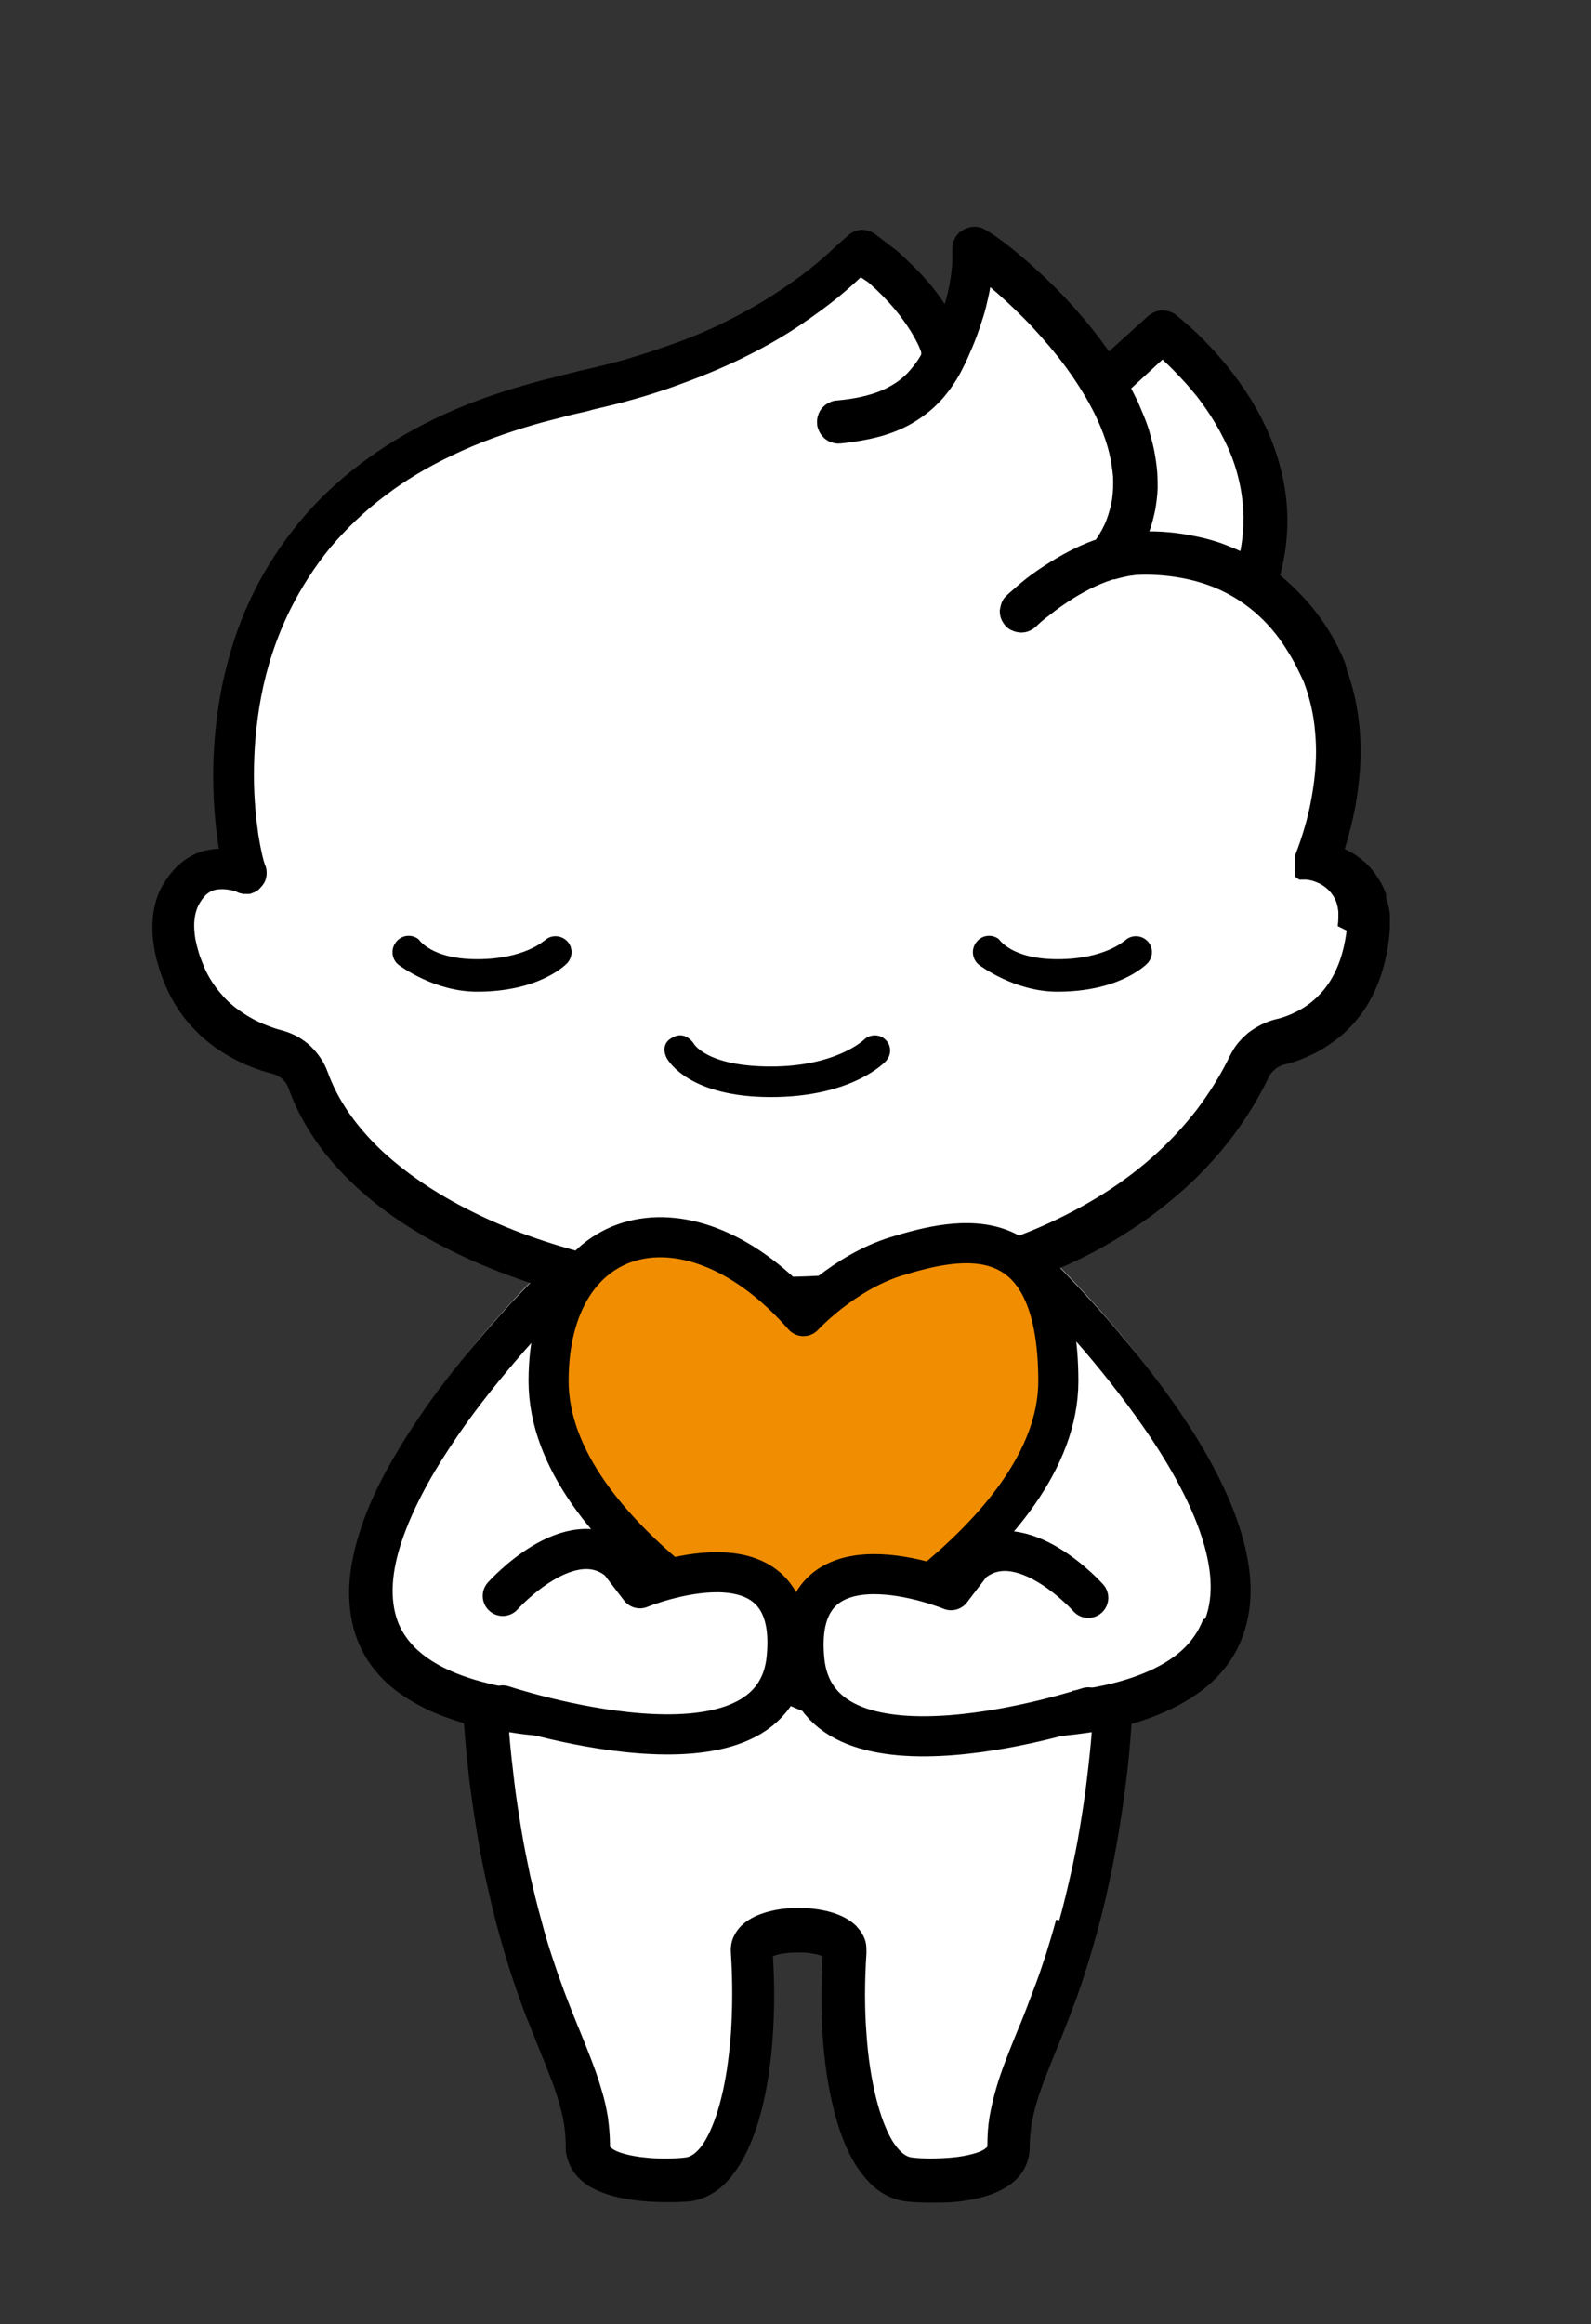
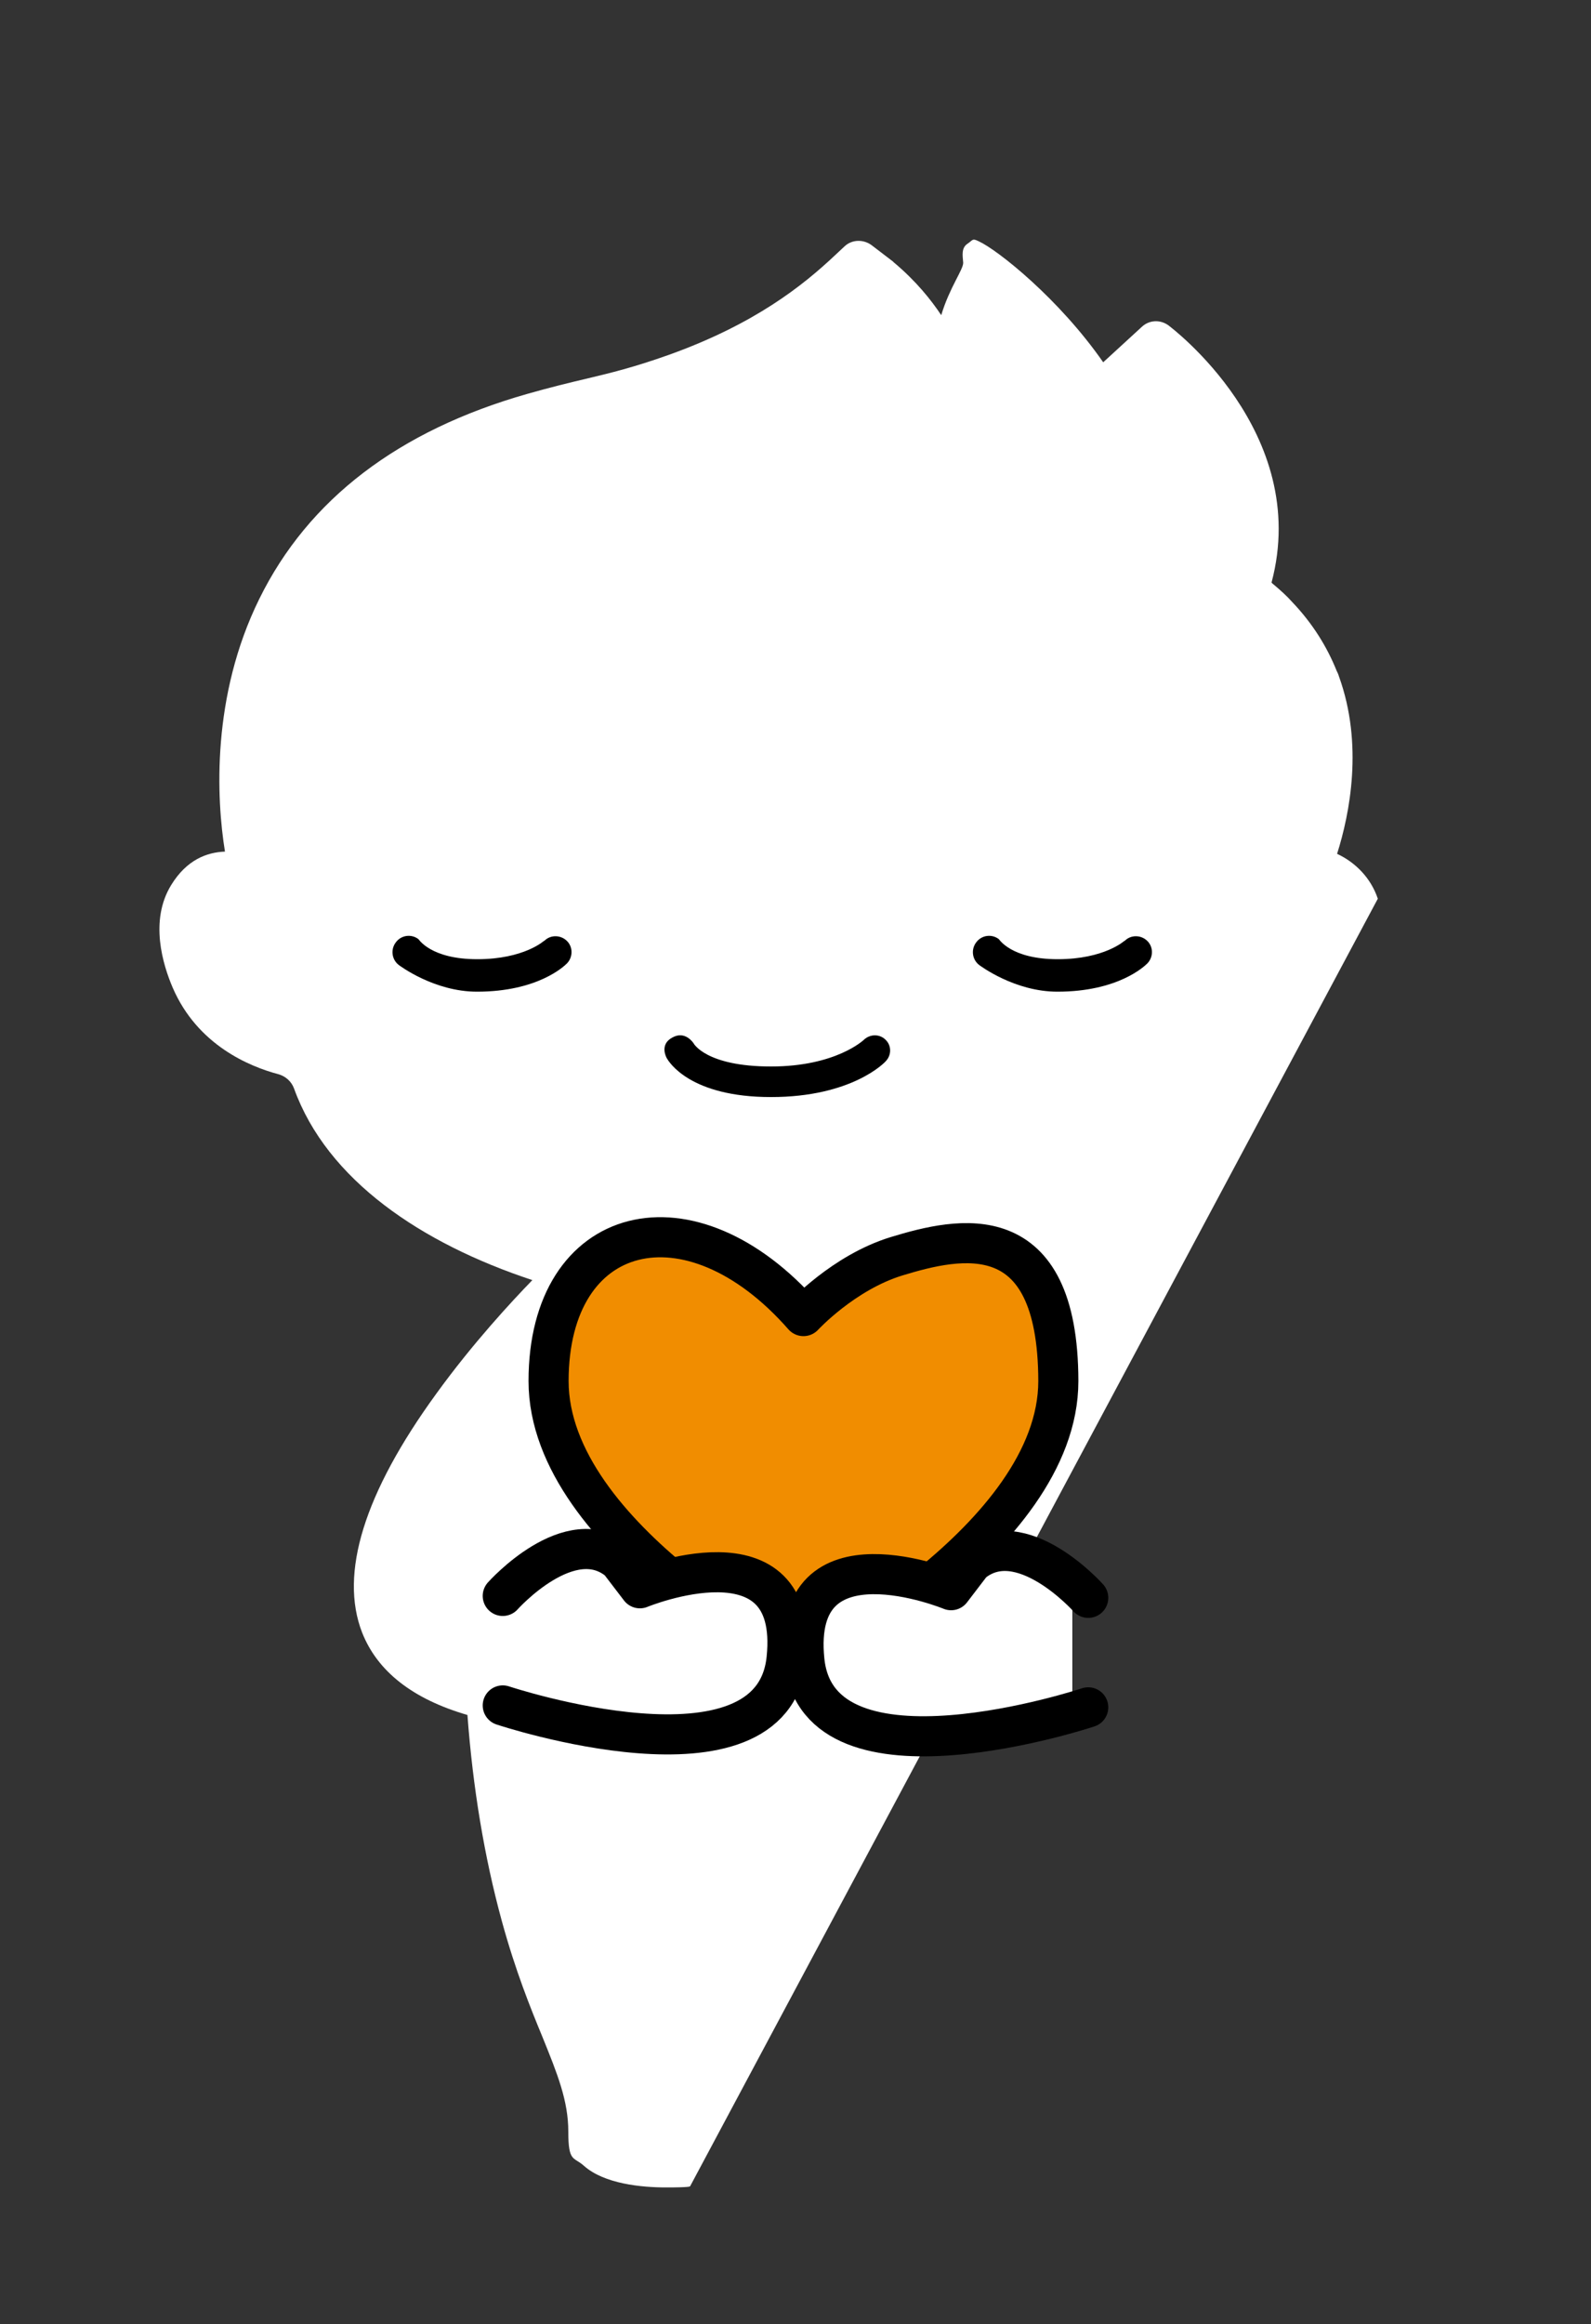
<svg xmlns="http://www.w3.org/2000/svg" id="_レイヤー_1" data-name="レイヤー_1" version="1.1" viewBox="0 0 500 730">
  <rect x="0" y="0" width="500" height="730" fill="#333333" stroke="none" />
  <defs>
    <style>
      .st0 {
        fill: #fff;
      }

      .st1, .st2 {
        fill: none;
      }

      .st3 {
        fill: #f18d00;
        fill-rule: evenodd;
      }

      .st3, .st2 {
        stroke: #000;
        stroke-linecap: round;
        stroke-linejoin: round;
        stroke-width: 12.6px;
      }

      .st4 {
        clip-path: url(#clippath);
      }
    </style>
    <clipPath id="clippath">
      <rect class="st1" width="500" height="730.8" />
    </clipPath>
  </defs>
  <g class="st4">
    <g>
      <g>
-         <path class="st0" d="M433,282.3c-2.1-6.3-6.8-11.3-12.8-14.1,4-12.6,8.3-34.4.6-55.7-.1-.4-.3-.9-.5-1.3l-.2-.4c-3-7.5-7.5-14.9-14.1-21.8-1.6-1.8-3.5-3.5-5.5-5.2-.3-.2-.6-.5-.9-.8,12.6-47.3-31.9-80.4-32.4-80.8-2.6-1.9-6.1-1.7-8.4.5l-12.1,11.1c-13.9-20-33.2-35.3-39.1-38-2.1-1-1.7-.5-3.6.8-1.9,1.3-1.5,3.6-1.3,5.9.1,2.1-4.3,7.8-6.9,16.5-3.2-4.8-7.8-10.6-14.8-16.5-.1,0-.2-.2-.3-.3l-6.8-5.2c-2.6-1.9-6.2-1.8-8.5.4l-3,2.8c-10.1,9.5-25.2,21.6-52.3,31.3-11,3.9-18,5.6-26,7.5-5.1,1.2-10.9,2.6-18.3,4.7-40.5,11.5-68.9,33.1-84.3,64.4-15.1,30.6-13.5,62.8-10.8,79.4-5.6.2-12,2.5-16.9,10.5-6.9,11.2-2.6,25.1.5,32.3,7.8,18,24.1,24.7,33.1,27.1,2.3.6,4.2,2.3,5,4.5,10.4,28.8,40.1,48.7,74.9,60.2-6.4,6.6-18.7,19.8-30.2,35.7-22.7,31.2-30.5,56.5-23.3,75,4.8,12.2,15.9,20.9,33.1,25.9,1.7,22.8,5.3,44.6,10.8,64.7,4.3,15.7,9,27.3,12.8,36.5,4.7,11.6,8.1,20,8.1,29.7s1.7,7.8,4.9,10.7c6.4,5.7,18.1,6.8,25.8,6.8s7.5-.3,7.6-.4c21-2.4,24.6-39.7,22.5-76,3.3-1.6,18.9-1.6,22.2,0-2.1,36.3,1.9,73.5,22.8,76,.2,0,23.3,2.6,33.5-6.4,3.2-2.8,4.9-6.5,4.9-10.7,0-9.8,3.4-18.2,8.1-29.7,3.8-9.3,8.5-20.8,12.8-36.5,5.5-20.1,9.1-41.9,10.8-64.8,18-5.2,29.6-14.3,34.4-27.1,7.3-19.4-1.5-45.9-26-78.8-11.4-15.3-23.4-28.2-30.7-35.6,30.1-13.2,52.3-33.5,64.5-59,1-2,2.9-3.5,5.3-4.1,8.5-2.1,28.7-10.2,32.1-39,.6-5.2.3-9-.9-12.8" />
-         <path d="M435.6,281c-.5-1.6-1.2-3.1-2.1-4.5-.8-1.4-1.8-2.7-2.9-4-1.1-1.2-2.3-2.3-3.7-3.3-1.3-1-2.8-1.8-4.3-2.5,1-3.2,2-7,2.9-11.2.9-4.2,1.5-8.8,1.9-13.7.3-4.9.3-10.1-.4-15.4-.6-5.3-1.8-10.7-3.8-16.1,0-.1,0-.2,0-.3,0-.1,0-.2-.1-.3,0-.1,0-.2-.1-.3,0-.1,0-.2-.1-.3h0c0-.1,0-.2,0-.2h0c0,0,0-.2,0-.2-1-2.5-2.1-4.9-3.4-7.3-1.3-2.4-2.8-4.8-4.5-7.2-1.7-2.4-3.6-4.7-5.7-6.9-2.1-2.3-4.5-4.5-7-6.6,3.2-12,2.8-23.1.3-33-2.4-9.9-6.9-18.6-11.8-25.8-4.9-7.2-10.2-12.9-14.3-16.9-4.1-3.9-7-6.1-7.1-6.2-.6-.5-1.4-.8-2.1-1-.7-.2-1.5-.3-2.2-.3-.8,0-1.5.2-2.2.5-.7.3-1.4.7-2,1.2l-3.1,2.8-3.1,2.8-3.1,2.8-3.1,2.8c-3.5-5.1-7.4-9.8-11.3-14.2-3.9-4.3-7.9-8.3-11.6-11.6-3.7-3.4-7.1-6.2-10-8.4-2.9-2.2-5.2-3.7-6.7-4.4-.5-.3-1.1-.4-1.7-.5-.6-.1-1.2-.1-1.7,0-.6,0-1.1.2-1.7.4-.5.2-1.1.5-1.6.8-.5.3-.9.7-1.3,1.2-.4.4-.7.9-.9,1.4-.3.5-.4,1.1-.6,1.6-.1.6-.1,1.2-.1,1.8,0,.5,0,1.3,0,2.3,0,1,0,2.2-.2,3.7-.1,1.4-.4,3.1-.7,4.9-.4,1.9-.8,3.9-1.5,6.1-.8-1.2-1.7-2.5-2.7-3.8-1-1.3-2.1-2.7-3.4-4.1-1.2-1.4-2.6-2.9-4.1-4.3-1.5-1.5-3.1-3-4.8-4.5,0,0,0,0,0,0s0,0,0,0c0,0,0,0,0,0,0,0,0,0,0,0l-1.7-1.3-1.7-1.3-1.7-1.3-1.7-1.3c-.7-.5-1.4-.9-2.1-1.1-.7-.2-1.5-.3-2.3-.3-.8,0-1.5.2-2.2.5-.7.3-1.4.7-2,1.3l-.8.7-.8.7-.8.7-.8.7c-1.5,1.4-3.6,3.4-6.5,5.8-2.8,2.4-6.4,5.1-10.7,8-4.3,2.9-9.4,6-15.4,9.1-5.9,3.1-12.7,6.1-20.5,8.8-2.8,1-5.3,1.8-7.7,2.6-2.4.7-4.5,1.4-6.6,2-2.1.6-4.1,1.1-6.1,1.6-2,.5-4,1-6,1.4-1.3.3-2.6.6-4,1-1.4.3-2.8.7-4.4,1.1-1.5.4-3.1.8-4.8,1.2-1.7.5-3.5.9-5.4,1.5-10.3,2.9-19.8,6.4-28.5,10.6-8.7,4.2-16.6,9-23.8,14.5-7.1,5.4-13.5,11.5-19,18.2-5.5,6.7-10.3,14-14.2,21.9-3.8,7.7-6.6,15.6-8.5,23.3-2,7.7-3.1,15.2-3.7,22.3-.6,7.1-.6,13.7-.3,19.6.3,5.9.9,11.1,1.6,15.3-1.4,0-2.9.3-4.4.6-1.5.4-3,.9-4.5,1.8-1.5.8-2.9,1.9-4.3,3.2-1.4,1.4-2.7,3-4,5.1-1.8,2.8-2.8,5.8-3.3,8.9-.5,3-.5,6.1-.2,9,.3,2.9.9,5.7,1.7,8.2.7,2.5,1.6,4.8,2.4,6.6,2,4.6,4.5,8.4,7.3,11.6,2.8,3.2,5.9,5.9,9,8,3.1,2.1,6.3,3.8,9.2,5,3,1.3,5.7,2.1,8,2.7.6.2,1.1.4,1.7.7.5.3,1,.6,1.4,1,.4.4.8.8,1.1,1.3.3.5.6,1,.8,1.6,2.6,7.3,6.5,14,11.3,20.2,4.9,6.2,10.7,11.8,17.3,16.9,6.6,5.1,14,9.6,22,13.6,7.9,4,16.4,7.4,25.3,10.4-1.6,1.7-3.6,3.8-5.9,6.2-2.3,2.5-4.8,5.3-7.5,8.4-2.7,3.1-5.6,6.5-8.5,10.1-2.9,3.6-5.9,7.5-8.8,11.5-5.7,7.9-10.5,15.5-14.4,22.6-3.9,7.1-6.8,13.9-8.7,20.2-2,6.4-3,12.3-3.1,17.8,0,5.5.8,10.7,2.6,15.3,1.2,3.1,2.8,6,4.8,8.6,2,2.6,4.4,5.1,7.2,7.2,2.8,2.2,6,4.1,9.6,5.9,3.6,1.7,7.6,3.2,11.9,4.5.4,5.8,1,11.5,1.6,17.1.7,5.6,1.5,11.2,2.4,16.7.9,5.5,1.9,10.9,3.1,16.2,1.2,5.3,2.4,10.5,3.8,15.6,1.1,4,2.2,7.7,3.3,11.2,1.1,3.5,2.2,6.7,3.3,9.8,1.1,3.1,2.2,5.9,3.3,8.6,1.1,2.7,2.1,5.2,3,7.5,1.2,2.9,2.3,5.7,3.3,8.3,1,2.6,1.9,5.1,2.6,7.5.7,2.4,1.3,4.8,1.7,7.1.4,2.4.6,4.8.6,7.2s.1,2.1.3,3c.2,1,.5,1.9.9,2.8.4.9.9,1.8,1.5,2.6.6.8,1.3,1.6,2.1,2.3,1.6,1.5,3.6,2.6,5.7,3.5,2.1.9,4.5,1.6,6.9,2.1,2.4.5,4.8.8,7.1,1,2.3.2,4.5.3,6.5.3s2.2,0,3.1,0c.9,0,1.7,0,2.4-.1.7,0,1.2,0,1.6-.1.4,0,.6,0,.6,0,5.3-.6,9.8-3.4,13.4-7.9,3.6-4.5,6.5-10.6,8.6-17.7,2.1-7.2,3.5-15.4,4.2-24.2.7-8.8.8-18,.2-27.2.8-.4,2-.7,3.4-.9,1.4-.2,2.9-.3,4.4-.3,1.5,0,3.1,0,4.4.3,1.4.2,2.6.5,3.4.9-.5,9.2-.5,18.5.2,27.2.7,8.7,2.1,17,4.2,24.2,2.1,7.2,4.9,13.3,8.6,17.7,3.6,4.5,8.1,7.3,13.4,7.9,0,0,1.6.2,4,.3,2.4.1,5.7.1,9.2,0,3.6-.2,7.5-.8,11.1-1.8,3.6-1,7-2.6,9.6-4.9.8-.7,1.5-1.5,2.1-2.3.6-.8,1.1-1.7,1.5-2.6.4-.9.7-1.9.9-2.8.2-1,.3-2,.3-3,0-2.5.2-4.9.6-7.2.4-2.4,1-4.7,1.7-7.1.7-2.4,1.6-4.9,2.6-7.5,1-2.6,2.1-5.3,3.3-8.3,1-2.3,2-4.9,3-7.5,1.1-2.7,2.1-5.5,3.3-8.6,1.1-3,2.2-6.3,3.3-9.8,1.1-3.5,2.2-7.2,3.3-11.2,1.4-5.1,2.7-10.3,3.8-15.6,1.2-5.3,2.2-10.7,3.1-16.2.9-5.5,1.7-11.1,2.4-16.7.7-5.6,1.2-11.4,1.6-17.2,4.6-1.3,8.7-2.9,12.5-4.7,3.7-1.8,7.1-3.9,10-6.1,2.9-2.3,5.4-4.8,7.5-7.6,2.1-2.8,3.7-5.8,4.9-9,1.8-4.9,2.7-10.3,2.5-16.1-.2-5.8-1.4-12-3.6-18.7-2.2-6.7-5.4-13.8-9.6-21.3-4.2-7.5-9.4-15.4-15.6-23.7-2.9-3.9-5.8-7.6-8.7-11.1-2.9-3.5-5.7-6.9-8.4-9.9-2.7-3.1-5.3-5.9-7.6-8.4-2.4-2.5-4.5-4.8-6.3-6.6,7.6-3.3,14.7-7.1,21.3-11.4,6.6-4.2,12.7-8.9,18.2-13.9,5.5-5,10.4-10.4,14.8-16.2,4.3-5.8,8.1-11.9,11.2-18.4.2-.5.5-1,.9-1.4.4-.4.8-.8,1.2-1.2.5-.4,1-.7,1.5-.9.5-.3,1.1-.5,1.7-.6,2.2-.5,5.1-1.5,8.2-3,3.2-1.5,6.6-3.7,10-6.6,3.3-3,6.5-6.8,9-11.7,2.5-4.9,4.5-10.9,5.3-18.2.1-1.3.3-2.6.3-3.7,0-1.2,0-2.3,0-3.3,0-1-.2-2.1-.4-3-.2-1-.5-1.9-.8-2.9M365.4,113c1,.9,2,1.9,3.2,3.1,1.2,1.2,2.4,2.5,3.7,3.9,1.3,1.4,2.6,3,4,4.7,1.3,1.7,2.6,3.5,3.9,5.5,2.3,3.5,4.2,7.1,5.8,10.6,1.6,3.6,2.7,7.1,3.5,10.7.8,3.6,1.2,7.2,1.3,10.8,0,3.6-.3,7.2-1,10.8-1.9-.9-4-1.7-6.1-2.5-2.1-.7-4.4-1.4-6.8-1.9-2.4-.5-4.9-1-7.5-1.3-2.6-.3-5.3-.5-8.2-.5.8-2.1,1.3-4.3,1.8-6.5.4-2.2.7-4.5.8-6.8,0-2.3,0-4.7-.3-7.1-.3-2.4-.7-4.9-1.3-7.3-.4-1.5-.8-2.9-1.2-4.4-.5-1.5-1-2.9-1.6-4.3-.6-1.4-1.2-2.9-1.8-4.3-.7-1.4-1.4-2.8-2.1-4.2l2.5-2.3,2.5-2.3,2.5-2.3,2.5-2.3ZM331.9,603c-1,3.8-2.1,7.3-3.1,10.6-1.1,3.3-2.1,6.4-3.2,9.3-1.1,2.9-2.1,5.6-3.1,8.2-1,2.6-2,5.1-3,7.4-1.3,3.2-2.5,6.2-3.6,9.1-1.1,2.9-2.1,5.7-2.9,8.6-.8,2.8-1.5,5.7-2,8.6-.5,2.9-.7,5.9-.7,9v.2s0,0,0,.2c0,0,0,.1-.1.2,0,0-.1.1-.2.2-1,.9-2.5,1.5-4.4,2-1.9.5-4.1.9-6.4,1.1-2.3.2-4.7.3-6.8.3-2.2,0-4.2-.1-5.7-.3-2.2-.2-4.3-2.1-6.3-5.3-1.9-3.2-3.7-7.8-5.1-13.5-1.4-5.7-2.5-12.5-3-20.1-.6-7.7-.6-16.2,0-25.4,0-1,0-2.1-.2-3.1-.2-1-.6-1.9-1.1-2.8-.5-.9-1.2-1.7-1.9-2.5-.8-.8-1.7-1.5-2.7-2.1-1.9-1.2-4.4-2.1-7-2.7-2.7-.6-5.5-.9-8.4-.9-2.9,0-5.8.3-8.4.9-2.6.6-5.1,1.5-7,2.7-1,.6-1.9,1.3-2.7,2.1-.8.8-1.4,1.6-1.9,2.5-.5.9-.9,1.8-1.1,2.8-.2,1-.3,2-.2,3.1.6,9.2.5,17.7,0,25.4-.6,7.7-1.6,14.5-3,20.1-1.4,5.7-3.2,10.3-5.1,13.5-1.9,3.2-4.1,5.1-6.3,5.3-1.5.2-3.5.3-5.7.3-2.2,0-4.6,0-6.8-.3-2.3-.2-4.5-.6-6.4-1.1-1.9-.5-3.5-1.2-4.4-2-.1,0-.2-.2-.2-.2,0,0-.1-.1-.1-.2,0,0,0-.1,0-.2s0,0,0-.2c0-3.1-.3-6.1-.7-9-.5-2.9-1.1-5.7-2-8.5-.8-2.8-1.8-5.7-2.9-8.6-1.1-2.9-2.3-5.9-3.6-9.1-1-2.4-2-4.9-3-7.4-1-2.6-2.1-5.3-3.1-8.2-1.1-2.9-2.1-6-3.2-9.3-1.1-3.3-2.1-6.8-3.1-10.6-1.3-4.6-2.4-9.3-3.5-14-1-4.8-2-9.6-2.8-14.6-.8-4.9-1.6-9.9-2.2-15-.6-5.1-1.2-10.2-1.6-15.4,1.9.3,3.8.6,5.8.8,2,.2,4.1.4,6.2.6,2.1.2,4.3.3,6.5.4,2.2.1,4.5.2,6.8.2.2,0,.3,0,.5,0s.3,0,.5,0h.5c.2,0,.3,0,.5,0,4.5,0,9.2-.3,13.7-.8,4.5-.5,9-1.1,13-1.8,4.1-.7,7.8-1.4,10.9-2.1,3.1-.7,5.7-1.3,7.4-1.7.2,0,.4,0,.6-.1.2,0,.3,0,.5-.1.1,0,.3,0,.4,0,.1,0,.2,0,.3,0,1-.2,2.1-.5,3.2-.7,1.1-.3,2.1-.6,3.2-1,1.1-.4,2.2-.7,3.3-1.2,1.1-.4,2.2-.9,3.3-1.4,1.8.9,3.6,1.7,5.6,2.4,1.9.7,3.9,1.3,6,1.9,2.1.6,4.2,1.1,6.4,1.6,2.2.5,4.5,1,6.9,1.5,2.9.6,5.9,1.1,9.1,1.6,3.2.5,6.5.8,10,1.1,3.4.3,6.9.5,10.5.7,3.5.2,7.1.2,10.7.2s1.5,0,2.2,0c.7,0,1.5,0,2.2,0,.7,0,1.5,0,2.2,0,.7,0,1.4,0,2.2,0,2,0,4-.2,5.9-.3,1.9-.1,3.8-.3,5.6-.5,1.8-.2,3.6-.4,5.4-.6,1.8-.2,3.5-.5,5.1-.7-.4,5.2-1,10.4-1.6,15.4-.6,5.1-1.4,10.1-2.2,15-.8,4.9-1.8,9.8-2.9,14.6-1.1,4.8-2.2,9.5-3.5,14.1M378.1,508.7c-1.4,3.6-3.6,6.9-6.7,9.7-3.1,2.8-7.1,5.2-12,7.2-4.9,2-10.6,3.6-17.3,4.7-6.6,1.2-14.1,1.9-22.4,2.2-4.7.2-9.2.2-13.6,0-4.4-.1-8.6-.3-12.5-.7-3.9-.3-7.6-.7-10.9-1.2-3.3-.4-6.2-.9-8.7-1.5-2.4-.5-4.6-1-6.7-1.4-2.1-.5-4.1-1-6-1.5-1.9-.5-3.6-1.1-5.3-1.8-1.7-.6-3.2-1.4-4.7-2.2-.1-.1-.3-.3-.5-.4-.2-.1-.3-.2-.5-.3-.2,0-.3-.2-.5-.3-.2,0-.4-.2-.5-.2-1.5-1-2.9-2.1-4.3-3.4-1.4-1.3-2.7-2.8-4-4.4-1.3-1.7-2.6-3.5-3.8-5.7-1.3-2.1-2.5-4.5-3.8-7.1-.9-1.9-1.6-4-2.2-6.2-.5-2.3-.9-4.7-1.1-7.1-.2-2.5-.1-5,.1-7.4.2-2.5.7-4.9,1.4-7.2.2-.2.3-.5.4-.7.1-.2.2-.5.3-.7,0-.3.2-.5.2-.8,0-.3.1-.5.1-.8.2-.6.5-1.1.8-1.7s.6-1.1.9-1.6c.3-.5.6-1,1-1.5.3-.5.7-.9,1.1-1.4,1.3-1.5,2.9-2.7,4.6-3.6,1.7-.9,3.7-1.5,5.8-1.8,2.1-.3,4.5-.2,7,0,2.5.3,5.2,1,8.1,2,2.6.9,4.8,2,6.7,3.4,1.9,1.4,3.6,3.1,5.1,4.9,1.5,1.8,2.8,3.8,4.1,5.8,1.3,2.1,2.4,4.3,3.6,6.4,1,1.9,2.1,3.8,3.2,5.7,1.1,1.9,2.3,3.7,3.6,5.5,1.3,1.7,2.7,3.4,4.3,4.9,1.6,1.5,3.4,2.8,5.4,4,4.1,2.3,8.1,3.8,11.9,4.8,3.8,1,7.3,1.5,10.3,1.6,3,.2,5.5,0,7.3-.1,1.8-.2,2.9-.4,3.1-.4.9-.2,1.7-.6,2.4-1,.7-.5,1.3-1.1,1.8-1.8.5-.7.8-1.5,1-2.4.2-.9.2-1.8,0-2.7-.2-.9-.5-1.7-1-2.5-.5-.7-1.1-1.3-1.8-1.8-.7-.5-1.5-.8-2.4-1-.9-.2-1.8-.2-2.7,0,0,0-.8.1-2,.2-1.3,0-3.1.2-5.2,0-2.2-.1-4.7-.5-7.4-1.2-2.7-.7-5.7-1.8-8.6-3.5-1.2-.7-2.2-1.5-3.2-2.5-1-1-1.9-2.1-2.8-3.4-.9-1.3-1.7-2.7-2.6-4.1-.9-1.5-1.7-3-2.6-4.7-1.3-2.4-2.7-5-4.3-7.6-1.6-2.6-3.4-5.2-5.5-7.6-2.1-2.4-4.5-4.7-7.4-6.7-2.8-2-6.1-3.7-10-5-5.6-1.9-10.6-2.8-15-2.9-4.4-.1-8.2.4-11.4,1.4-3.3,1-6,2.4-8.2,4-2.2,1.5-4,3.2-5.3,4.7-.6.7-1.3,1.5-1.8,2.3-.6.8-1.1,1.6-1.6,2.5s-1,1.7-1.4,2.6c-.4.9-.9,1.8-1.2,2.7-1,.8-2,1.5-2.9,2.3-.9.7-1.7,1.5-2.4,2.2-.7.7-1.4,1.4-2,2.1-.6.7-1.2,1.3-1.8,2-.7.8-1.4,1.5-2,2.2-.7.7-1.4,1.4-2.1,2.1-.8.7-1.6,1.3-2.6,2-1,.7-2,1.3-3.3,2.1-3.2,1.8-6.5,3.2-9.5,4.4-3.1,1.2-5.9,2-8.4,2.7-2.5.7-4.6,1.1-6.1,1.4-1.5.3-2.4.4-2.4.4-.9,0-1.8.4-2.5.8-.8.4-1.4,1-2,1.7-.5.7-.9,1.5-1.2,2.3-.2.8-.3,1.7-.2,2.7,0,.9.3,1.7.7,2.4.4.7.9,1.4,1.5,1.9.6.5,1.3,1,2.1,1.2.8.3,1.6.4,2.4.4h.2c0,0,.1,0,.2,0,0,0,.1,0,.2,0,0,0,.1,0,.2,0,.2,0,1.3-.1,3-.5,1.8-.3,4.3-.8,7.2-1.6,2.9-.8,6.3-1.8,10-3.2,3.6-1.4,7.5-3.1,11.3-5.3,1-.5,1.9-1.1,2.8-1.6.8-.5,1.6-1.1,2.4-1.6.7-.5,1.4-1.1,2.1-1.6.6-.5,1.2-1.1,1.8-1.6,0,1.8.2,3.6.5,5.3.2,1.7.6,3.5.9,5.1.4,1.7.8,3.3,1.4,4.8.5,1.5,1.1,3,1.8,4.4,1,2.1,2,4,3,5.8,1,1.8,2,3.5,3.1,5.1,1,1.6,2.1,3,3.1,4.4,1.1,1.4,2.1,2.6,3.2,3.8-.2,0-.5.1-.7.2-.2,0-.5.1-.7.2-.2,0-.5.1-.7.2-.2,0-.5,0-.7.1,0,0-.2,0-.4,0-.1,0-.3,0-.5.1-.2,0-.4,0-.6.1-.2,0-.5.1-.7.2-1.7.4-4.2,1-7.2,1.6-3.1.6-6.7,1.4-10.7,2-4,.7-8.3,1.3-12.6,1.7-4.4.4-8.8.6-13,.6-5.9-.1-12.2-.5-18.4-1.2-6.2-.7-12.3-1.9-18-3.6-5.6-1.7-10.7-3.9-14.9-6.9-4.1-2.9-7.3-6.6-9.1-11.1-2.8-7.3-2-16.1,1.2-25.6,3.2-9.5,8.6-19.6,15.1-29.4,6.4-9.8,13.9-19.2,20.9-27.4,7-8.2,13.6-15,18.4-19.6,0,0,.1-.1.2-.2,0,0,.1-.2.2-.2,0,0,.1-.2.2-.2,0,0,.1-.2.2-.2,4.1,1.1,8.3,2,12.4,2.8,4.2.8,8.4,1.6,12.6,2.2,4.2.6,8.4,1.2,12.6,1.6,4.2.4,8.3.7,12.4.9,1.1,0,2.3,0,3.4.1,1.1,0,2.3,0,3.4.1,1.1,0,2.3,0,3.4,0,1.1,0,2.2,0,3.4,0,6.7,0,13.3-.2,19.9-.8,6.5-.5,13-1.3,19.3-2.3,6.3-1,12.5-2.3,18.5-3.7,6-1.5,11.9-3.2,17.6-5.2,5.5,5.4,12.6,12.8,20,21.4,7.4,8.6,15,18.4,21.7,28.4,6.6,10,12.2,20.3,15.4,30,3.2,9.6,4.1,18.6,1.3,26.1M423.2,292.3c-.6,4.8-1.7,8.8-3.2,12.1-1.5,3.4-3.4,6.1-5.5,8.2-2.1,2.2-4.4,3.8-6.7,5-2.3,1.2-4.7,2.1-7,2.6-1.6.4-3.1,1-4.5,1.7-1.4.7-2.8,1.6-4,2.5-1.2,1-2.3,2.1-3.3,3.3-1,1.2-1.8,2.6-2.5,4-2.9,6-6.4,11.6-10.5,17-4.1,5.3-8.8,10.3-14,14.9-5.2,4.6-11.1,8.9-17.4,12.7-6.3,3.8-13.2,7.3-20.5,10.3-6.6,2.7-13.7,5.1-21,7-7.3,2-15,3.6-22.8,4.8-7.8,1.2-15.9,2-24.1,2.4-8.2.4-16.4.4-24.7,0-15.8-.8-31-3-45-6.5-14-3.5-27-8.1-38.3-13.8-11.3-5.6-21.1-12.3-28.8-19.6-7.7-7.4-13.3-15.5-16.4-24.1-.6-1.6-1.3-3.1-2.3-4.5-.9-1.4-2-2.6-3.2-3.8-1.2-1.1-2.6-2.1-4-2.9-1.5-.8-3-1.4-4.7-1.9-1.7-.4-3.7-1.1-5.9-2-2.2-.9-4.5-2.1-6.8-3.7-2.3-1.5-4.6-3.4-6.6-5.8-2-2.3-3.9-5.1-5.3-8.3-.3-.8-.8-2-1.4-3.6-.5-1.5-1-3.4-1.4-5.3-.3-1.9-.5-4-.3-5.9.2-2,.7-3.9,1.7-5.5.6-1,1.3-1.9,1.9-2.5.7-.6,1.4-1.1,2.3-1.4.8-.3,1.8-.4,2.9-.4,1.1,0,2.4.2,4,.6.2.1.5.3.8.4.3.1.5.2.8.3.3,0,.6.1.8.2.3,0,.6,0,.9,0s.4,0,.6,0c.2,0,.4,0,.6,0,.2,0,.4,0,.6-.2.2,0,.4-.1.6-.2.9-.3,1.6-.8,2.2-1.5.6-.6,1.1-1.3,1.5-2.1.3-.8.5-1.7.5-2.5,0-.9-.1-1.8-.5-2.6-.5-1.2-1.3-4.5-2.1-9.4-.7-4.9-1.4-11.4-1.4-18.8,0-7.5.6-15.9,2.3-24.8,1.7-8.9,4.6-18.1,9.1-27.2,3.5-7,7.7-13.5,12.6-19.5,5-5.9,10.7-11.4,17.1-16.2,6.4-4.9,13.6-9.2,21.5-12.9,7.9-3.8,16.5-6.9,25.8-9.6,1.8-.5,3.5-1,5.2-1.4,1.6-.4,3.2-.8,4.6-1.2,1.5-.4,2.9-.7,4.2-1,1.4-.3,2.7-.6,4-1,2.1-.5,4.2-1,6.3-1.5,2.1-.5,4.2-1.1,6.4-1.7,2.2-.6,4.5-1.3,7-2.1,2.5-.8,5.2-1.7,8.1-2.8,8-2.9,15-5.9,21.3-9.1,6.2-3.1,11.6-6.3,16.2-9.4,4.6-3.1,8.5-6,11.6-8.5,3.2-2.6,5.6-4.8,7.4-6.5l.6.4.6.4.6.4.6.4c3.3,2.9,6,5.7,8.2,8.3,2.2,2.6,3.8,5,5.1,7,1.2,2,2.1,3.7,2.6,4.8.5,1.2.7,1.8.7,1.8,0,0,0,.1,0,.2,0,0,0,.1,0,.2,0,0,0,.1,0,.2,0,0,0,.1,0,.2-1.3,2.3-2.8,4.2-4.4,5.9-1.7,1.7-3.6,3.1-5.7,4.2-2.1,1.2-4.6,2.1-7.3,2.8-2.7.7-5.8,1.2-9.2,1.5-.9,0-1.8.4-2.6.8-.8.4-1.4,1-2,1.6-.5.7-1,1.4-1.2,2.3-.3.8-.4,1.7-.3,2.7,0,.9.4,1.8.8,2.6.4.8,1,1.4,1.6,2,.7.5,1.4,1,2.3,1.2.8.3,1.7.4,2.7.3,4.8-.5,9.2-1.3,13.1-2.4,4-1.2,7.5-2.7,10.6-4.7,3.2-2,5.9-4.3,8.4-7.1,2.4-2.8,4.6-6,6.4-9.7,1.1-2.1,2-4.3,2.9-6.4.9-2.1,1.7-4.3,2.4-6.4.7-2.1,1.4-4.2,1.9-6.3.5-2.1,1-4.1,1.3-6.1,3.1,2.6,6.6,5.8,10.3,9.5,3.7,3.7,7.5,8,11.1,12.5,3.6,4.6,6.9,9.5,9.7,14.5,2.8,5.1,5,10.3,6.3,15.6.6,2.6,1,5.1,1.2,7.5.1,2.4,0,4.8-.3,7-.4,2.3-1,4.5-1.8,6.6-.8,2.1-2,4.2-3.3,6.1-3.5,1.2-6.9,2.8-10,4.5-3.1,1.7-5.9,3.5-8.4,5.2-2.5,1.7-4.6,3.4-6.2,4.8-1.6,1.4-2.9,2.5-3.5,3.1-.7.6-1.2,1.4-1.5,2.2-.3.8-.5,1.7-.6,2.5,0,.9.1,1.7.4,2.5.3.8.8,1.6,1.4,2.3.6.7,1.4,1.2,2.2,1.5.8.4,1.7.5,2.5.6.9,0,1.7-.1,2.5-.4.8-.3,1.6-.8,2.3-1.4,1.2-1.2,2.7-2.5,4.5-3.8,1.7-1.4,3.7-2.8,5.8-4.2,2.1-1.4,4.4-2.7,6.7-3.9,2.4-1.2,4.8-2.2,7.3-3,0,0,0,0,.1,0h.1c0,0,.1,0,.1,0,0,0,0,0,.1,0,.8-.2,1.5-.4,2.3-.6.8-.2,1.5-.3,2.3-.5.8-.1,1.5-.2,2.3-.3.8,0,1.5-.1,2.3-.1h0c8.6,0,15.8,1.5,21.7,3.8,6,2.4,10.7,5.6,14.6,9.2s6.8,7.5,9,11.1c2.3,3.6,3.8,7,5,9.5h0s0,0,0,0h0c2,5.3,3.2,10.7,3.6,15.9.5,5.3.3,10.4-.3,15.2-.6,4.8-1.5,9.3-2.6,13.3-1.1,4-2.3,7.4-3.4,10.2,0,0,0,0,0,0,0,0,0,0,0,0,0,0,0,0,0,0,0,0,0,0,0,0,0,0,0,.1,0,.2,0,0,0,.1,0,.2,0,0,0,.1,0,.2,0,0,0,.1,0,.2,0,0,0,.1,0,.2v.2c0,0,0,.1,0,.2,0,0,0,.1,0,.2h0c0,0,0,0,0,.1,0,0,0,0,0,0s0,0,0,0h0v.2s0,0,0,0h0c0,0,0,.3,0,.3v.4c0,0,0,.1,0,.2,0,0,0,.1,0,.2v.2s0,.1,0,.2c0,0,0,0,0,.1,0,0,0,.1,0,.2,0,0,0,.1,0,.2,0,0,0,.1,0,.2,0,0,0,.1,0,.2,0,0,0,.1,0,.2,0,0,0,.1,0,.2,0,0,0,.1,0,.2,0,0,0,0,0,.2,0,0,0,.1,0,.1s0,0,0,.1c0,0,0,.1,0,.1,0,0,0,0,0,.1h0c0,.2,0,.2,0,.3,0,0,0,0,0,.1,0,0,0,0,0,.1,0,0,0,0,0,.1,0,0,0,0,0,.1,0,0,0,0,0,.1,0,0,0,0,0,.1,0,0,0,0,0,.1,0,0,0,0,.1.1,0,0,0,0,0,.1,0,0,0,0,.1.1,0,0,0,0,.1.1s0,0,.1.1c0,0,0,0,.1.1,0,0,0,0,.1.1,0,0,0,0,.1.1,0,0,0,0,.1,0,0,0,0,0,.1,0,0,0,0,0,.1.1h.1c0,0,.1.2.1.2,0,0,0,0,.1,0,0,0,0,0,.1,0,0,0,.1,0,.2,0,0,0,.1,0,.2,0,0,0,.1,0,.2,0,0,0,.1,0,.2,0,0,0,0,0,0,0,0,0,0,0,0,0,0,0,0,0,0,0,0,0,0,0,0,0,0,0,0,0,0,0,0,0,0,0,0,0,0,0,0,0,0,0,0,0,0,0,0,0,0,0,0,0,.1,0,0,0,.1,0,.1,0,0,0,0,0,.1,0,0,0,.1,0,.2,0,0,0,.1,0,.2,0,0,0,.1,0,.2,0,0,0,.1,0,.2,0,0,0,.1,0,.2,0,0,0,0,0,0,0,0,0,0,0,0,0h0s0,0,0,0c1.1.1,2.2.4,3.2.8,1,.4,1.9.9,2.8,1.6.8.6,1.6,1.4,2.2,2.3.6.8,1.1,1.8,1.4,2.8.1.4.2.8.3,1.2,0,.4.2.9.2,1.5,0,.6,0,1.2,0,1.9,0,.7-.1,1.5-.2,2.5" />
+         <path class="st0" d="M433,282.3c-2.1-6.3-6.8-11.3-12.8-14.1,4-12.6,8.3-34.4.6-55.7-.1-.4-.3-.9-.5-1.3l-.2-.4c-3-7.5-7.5-14.9-14.1-21.8-1.6-1.8-3.5-3.5-5.5-5.2-.3-.2-.6-.5-.9-.8,12.6-47.3-31.9-80.4-32.4-80.8-2.6-1.9-6.1-1.7-8.4.5l-12.1,11.1c-13.9-20-33.2-35.3-39.1-38-2.1-1-1.7-.5-3.6.8-1.9,1.3-1.5,3.6-1.3,5.9.1,2.1-4.3,7.8-6.9,16.5-3.2-4.8-7.8-10.6-14.8-16.5-.1,0-.2-.2-.3-.3l-6.8-5.2c-2.6-1.9-6.2-1.8-8.5.4l-3,2.8c-10.1,9.5-25.2,21.6-52.3,31.3-11,3.9-18,5.6-26,7.5-5.1,1.2-10.9,2.6-18.3,4.7-40.5,11.5-68.9,33.1-84.3,64.4-15.1,30.6-13.5,62.8-10.8,79.4-5.6.2-12,2.5-16.9,10.5-6.9,11.2-2.6,25.1.5,32.3,7.8,18,24.1,24.7,33.1,27.1,2.3.6,4.2,2.3,5,4.5,10.4,28.8,40.1,48.7,74.9,60.2-6.4,6.6-18.7,19.8-30.2,35.7-22.7,31.2-30.5,56.5-23.3,75,4.8,12.2,15.9,20.9,33.1,25.9,1.7,22.8,5.3,44.6,10.8,64.7,4.3,15.7,9,27.3,12.8,36.5,4.7,11.6,8.1,20,8.1,29.7s1.7,7.8,4.9,10.7c6.4,5.7,18.1,6.8,25.8,6.8s7.5-.3,7.6-.4" />
        <path d="M271.5,326.6c0,0-8.7,8.4-29.2,8.4s-24.4-7.3-24.4-7.4h0c0,.1-2.5-4-6.6-1.7-4.2,2.2-1.8,6.4-1.8,6.4.7,1.3,7.4,12.3,32.8,12.3s35.7-10.8,36.1-11.3c1.8-1.9,1.8-4.9-.1-6.7-1.9-1.9-4.9-1.8-6.8,0" />
        <path d="M171,295.5c0,0-6.3,5.8-21,5.8s-18.4-6.3-18.5-6.3c-2.2-1.7-5.4-1.3-7.1,1-1.7,2.2-1.3,5.4.9,7.1.4.3,11.2,8.4,24.6,8.4,19.1,0,27.4-8,28.3-8.9,1.9-2,1.9-5.2-.1-7.1-2-1.9-5.2-1.9-7.1.1" />
        <path d="M353.4,295.5c0,0-6.3,5.8-21,5.8s-18.4-6.3-18.5-6.3c-2.2-1.7-5.4-1.3-7.1,1-1.7,2.2-1.3,5.4.9,7.1.4.3,11.2,8.4,24.6,8.4,19.1,0,27.4-8,28.3-8.9,1.9-2,1.9-5.2-.1-7.1-2-1.9-5.2-1.9-7.1.1" />
      </g>
      <path class="st3" d="M332.6,433.8c0,49.8-80.1,90.1-80.1,90.1,0,0-80.1-40.3-80.1-90.1s44.4-61.1,80.1-20.4c0,0,12.6-13.7,29.3-18.8,19.7-6,50.7-13,50.8,39.2Z" />
      <path class="st0" d="M160.5,501.9s21.2-23.8,36.6-10.9l6.5,8.5s50.5-20.8,46.1,22.1c-4.4,42.9-89.2,14.7-89.2,14.7" />
      <path class="st2" d="M158,501.3s21.2-23.8,36.6-10.9l6.5,8.5s50.5-20.8,46.1,22.1c-4.4,42.9-89.2,14.7-89.2,14.7" />
      <path class="st0" d="M337,501.9s-21.2-23.8-36.6-10.9l-6.5,8.5s-50.5-20.8-46.1,22.1c4.4,42.9,89.2,14.7,89.2,14.7" />
      <path class="st2" d="M342,501.9s-21.2-23.8-36.6-10.9l-6.5,8.5s-50.5-20.8-46.1,22.1c4.4,42.9,89.2,14.7,89.2,14.7" />
    </g>
  </g>
</svg>